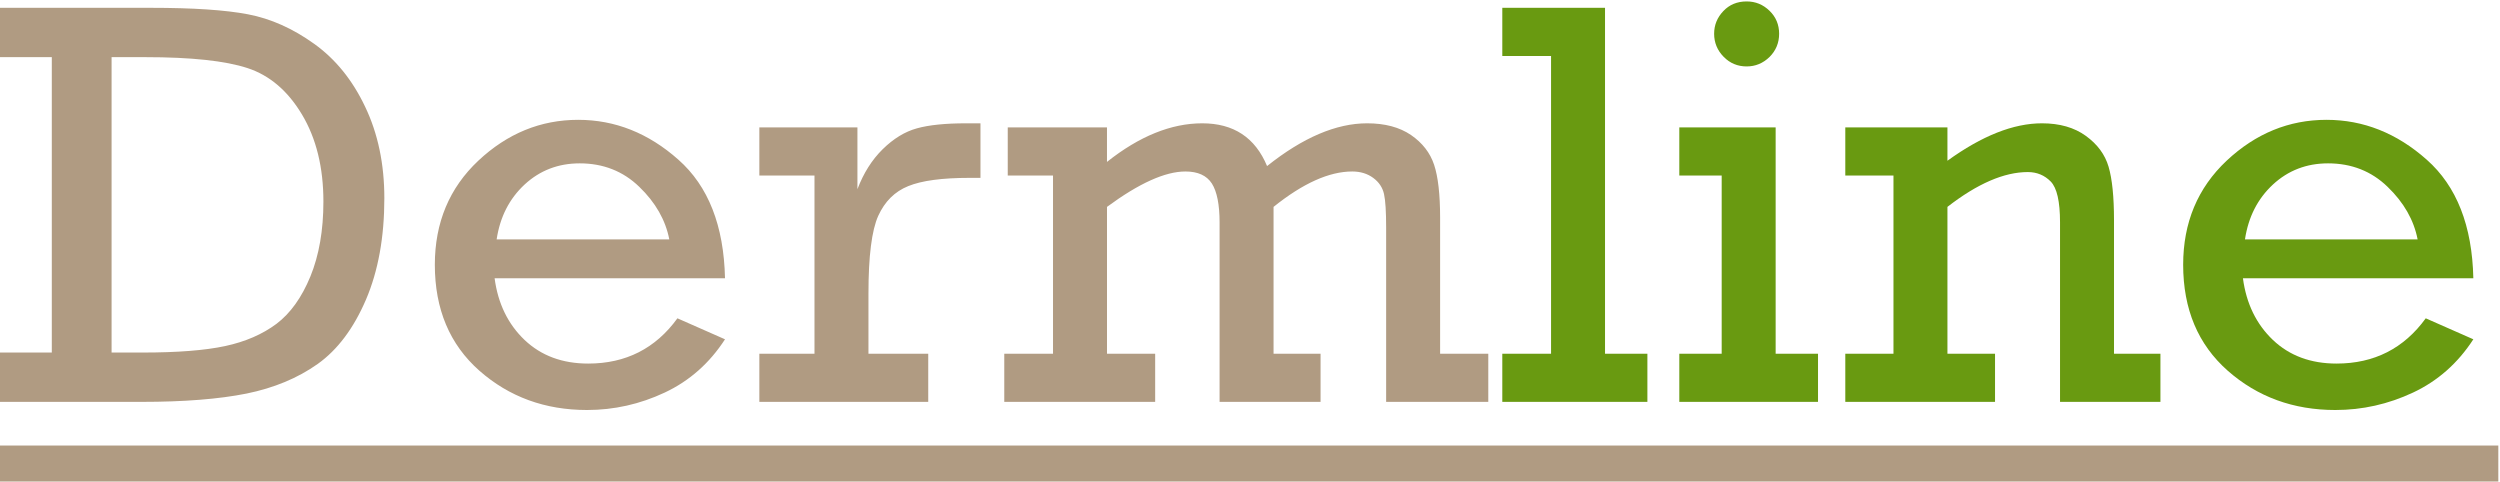
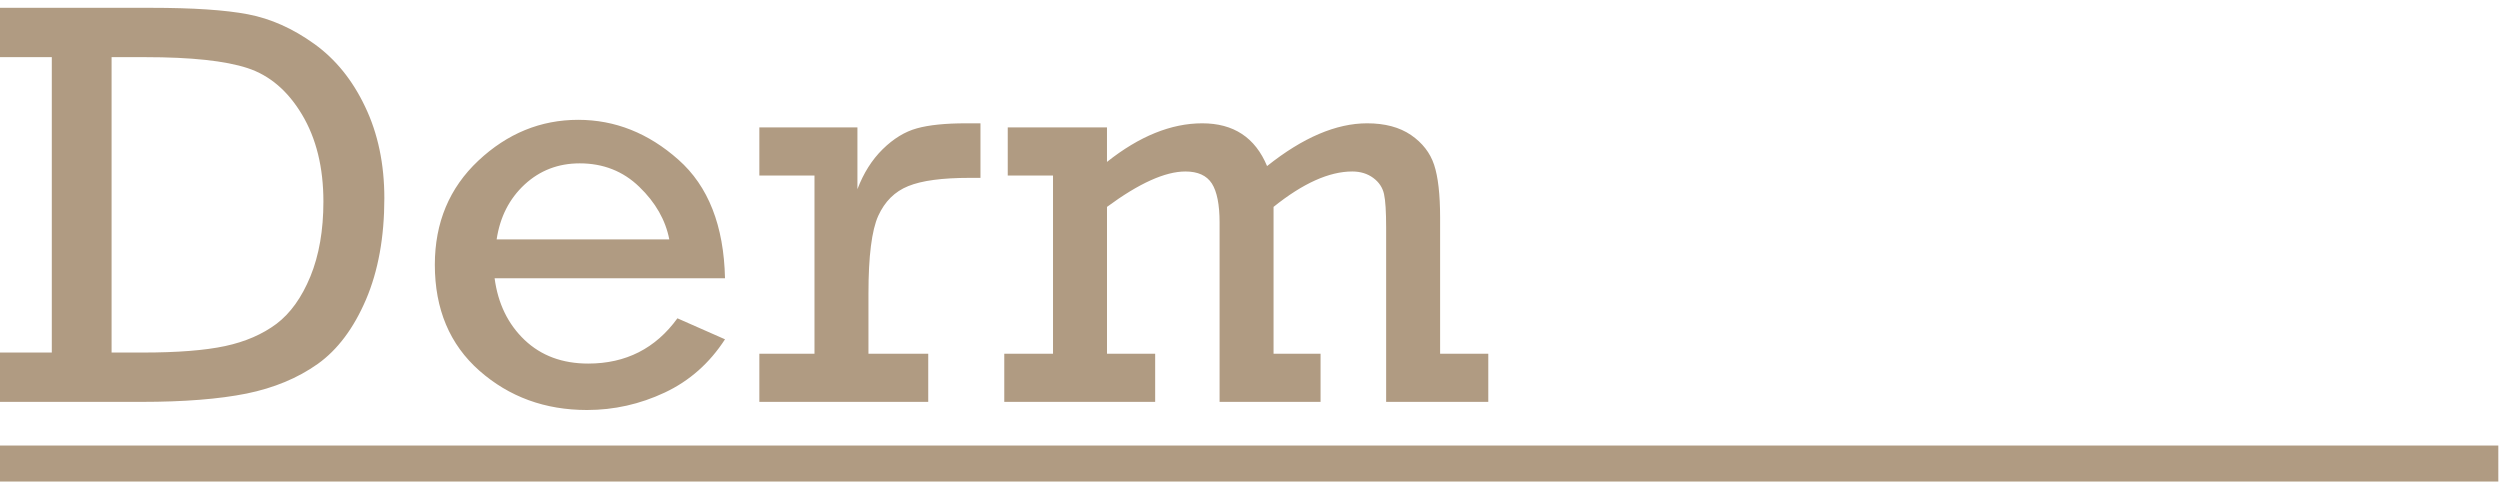
<svg xmlns="http://www.w3.org/2000/svg" xml:space="preserve" width="124.111mm" height="23.907mm" version="1.1" style="shape-rendering:geometricPrecision; text-rendering:geometricPrecision; image-rendering:optimizeQuality; fill-rule:evenodd; clip-rule:evenodd" viewBox="0 0 12411.1 2390.7">
  <defs>
    <style type="text/css">
   
    .fil1 {fill:#699A11;fill-rule:nonzero}
    .fil0 {fill:#B09B82;fill-rule:nonzero}
   
  </style>
  </defs>
  <g id="Warstwa_x0020_1">
    <g id="_2521563606608">
      <path class="fil0" d="M257.17 1750.2l0 -1466.49 -265.06 0 0 -244.9 756.29 0c208.87,0 369.73,10.56 482.57,32.17 113.33,21.61 222.82,70.6 328.47,146.46 106.12,75.87 190.63,180.07 253.53,313.09 63.38,132.53 95.09,283.78 95.09,453.3 0,193.04 -30.26,361.09 -91.25,503.72 -60.98,142.13 -140.69,248.74 -239.61,319.31 -98.91,70.11 -216.57,119.09 -352.95,146.94 -136.37,27.37 -310.18,41.3 -520.99,41.3l-711.15 0 0 -244.9 265.06 0zm-265.51 461.47l12411.1 0 0 186.17 -12411.1 0 0 -186.17zm562.26 -461.47l154.63 0c171.89,0 308.27,-10.56 409.12,-32.18 100.82,-21.61 185.35,-58.58 254.97,-110.42 69.14,-52.36 125.34,-130.62 168.54,-235.8 42.74,-104.66 64.35,-228.56 64.35,-371.18 0,-169.5 -35.52,-313.56 -106.12,-431.69 -70.58,-118.13 -160.87,-194.95 -270.82,-230.97 -109.96,-36.01 -279,-54.25 -507.56,-54.25l-167.11 0 0 1466.49zm3045.36 -368.77l-1143.82 0c16.81,126.28 66.76,228.09 148.86,306.34 82.6,78.28 187.76,117.17 315.96,117.17 186.32,0 334.21,-74.9 442.74,-224.72l236.26 104.2c-76.84,118.6 -176.71,206.95 -299.64,264.58 -122.93,57.62 -251.13,86.44 -385.59,86.44 -207.92,0 -386.07,-64.83 -533.98,-194.95 -147.41,-130.15 -221.35,-305.41 -221.35,-526.29 0,-208.89 72.02,-381.27 216.08,-516.69 144.05,-134.94 309.24,-202.63 495.54,-202.63 182.97,0 348.63,65.77 497.48,197.83 148.86,131.58 225.68,327.96 231.46,588.72zm-276.6 -193.04c-18.71,-96.05 -68.19,-182.97 -148.85,-260.75 -80.2,-77.79 -179.11,-116.68 -295.79,-116.68 -106.61,0 -197.84,35.05 -273.72,105.15 -75.87,70.6 -121.95,160.87 -138.77,272.28l857.13 0zm720.77 567.57l0 -884.5 -273.7 0 0 -239.14 486.9 0 0 306.84c30.25,-79.71 72.05,-145.98 125.34,-198.31 53.79,-52.83 110.45,-87.39 169.98,-103.73 60.03,-16.79 141.66,-24.96 244.9,-24.96l70.6 0 0 270.82 -53.32 0c-136.37,0 -237.69,13.44 -304.92,40.82 -67.22,26.9 -116.68,76.35 -149.34,147.89 -32.17,71.55 -48.49,200.25 -48.49,385.11l0 299.16 296.76 0 0 239.14 -838.41 0 0 -239.14 273.7 0zm1184.15 0l0 -884.5 -224.74 0 0 -239.14 492.68 0 0 171.42c160.86,-127.73 318.85,-191.58 472.99,-191.58 155.58,0 262.65,70.57 321.73,212.24 177.66,-141.67 343.32,-212.24 496.5,-212.24 88.37,0 160.87,19.2 218.02,58.09 56.65,38.9 95.07,88.37 114.76,147.92 19.7,59.52 29.77,146.93 29.77,263.14l0 674.65 239.14 0 0 239.14 -507.09 0 0 -865.3c0,-78.74 -3.35,-134.45 -10.56,-166.62 -7.21,-32.17 -24.96,-59.08 -53.78,-80.2 -28.81,-21.12 -63.39,-31.68 -103.71,-31.68 -114.78,0 -244.9,58.56 -390.88,175.73l0 728.93 233.36 0 0 239.14 -501.3 0 0 -890.75c0,-88.84 -12.97,-153.65 -38.42,-193.53 -25.93,-39.85 -69.64,-59.52 -131.11,-59.52 -100.82,0 -230.48,58.56 -389.42,175.73l0 728.93 239.14 0 0 239.14 -749.1 0 0 -239.14 242.02 0z" />
-       <path class="fil1" d="M7700.11 1755.96l0 -1478.01 -242.03 0 0 -239.14 509.97 0 0 1717.15 210.32 0 0 239.14 -720.29 0 0 -239.14 242.03 0zm809.59 -1588.46c0,-43.23 15.36,-80.67 45.61,-112.37 30.25,-32.17 69.15,-48 115.74,-48 44.16,0 81.63,15.36 113.8,46.57 31.68,30.72 47.54,69.14 47.54,113.8 0,45.14 -15.86,83.55 -47.54,115.25 -32.17,31.21 -69.64,47.06 -113.8,47.06 -44.67,0 -83.08,-15.85 -114.29,-48.02 -31.21,-31.7 -47.06,-70.11 -47.06,-114.29zm37.46 1588.46l0 -884.5 -210.34 0 0 -239.14 478.28 0 0 1123.64 210.32 0 0 239.14 -688.6 0 0 -239.14 210.34 0zm1120.76 -1123.64l0 165.66c171.42,-123.89 327.49,-185.82 469.15,-185.82 87.86,0 160.37,20.65 218,62.42 57.62,41.78 95.07,92.68 112.84,153.19 17.77,60.5 26.9,148.85 26.9,265.06l0 663.13 230.48 0 0 239.14 -498.44 0 0 -891.71c0,-103.24 -15.36,-170.46 -46.09,-202.17 -30.74,-31.21 -68.67,-47.04 -113.8,-47.04 -117.66,0 -250.66,57.6 -399.04,172.85l0 728.93 236.26 0 0 239.14 -743.35 0 0 -239.14 239.15 0 0 -884.5 -239.15 0 0 -239.14 507.09 0zm2610.8 749.11l-1143.82 0c16.81,126.28 66.75,228.09 148.85,306.34 82.61,78.28 187.77,117.17 315.97,117.17 186.32,0 334.21,-74.9 442.74,-224.72l236.26 104.2c-76.85,118.6 -176.72,206.95 -299.65,264.58 -122.93,57.62 -251.13,86.44 -385.58,86.44 -207.93,0 -386.07,-64.83 -533.99,-194.95 -147.4,-130.15 -221.35,-305.41 -221.35,-526.29 0,-208.89 72.03,-381.27 216.08,-516.69 144.05,-134.94 309.25,-202.63 495.54,-202.63 182.97,0 348.64,65.77 497.49,197.83 148.85,131.58 225.68,327.96 231.46,588.72zm-276.61 -193.04c-18.71,-96.05 -68.18,-182.97 -148.85,-260.75 -80.2,-77.79 -179.1,-116.68 -295.78,-116.68 -106.61,0 -197.84,35.05 -273.73,105.15 -75.87,70.6 -121.95,160.87 -138.76,272.28l857.12 0z" />
    </g>
  </g>
</svg>